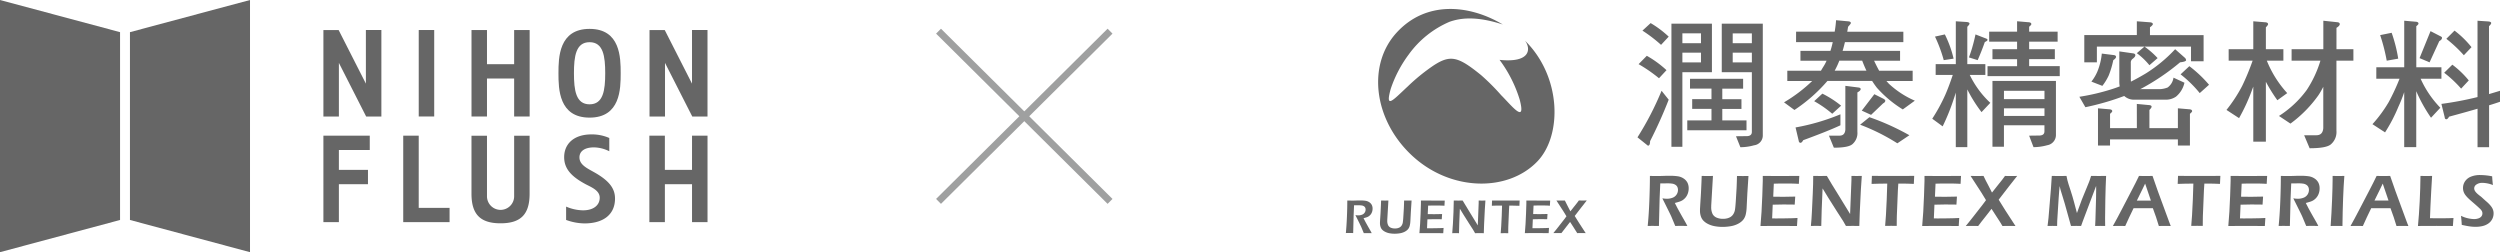
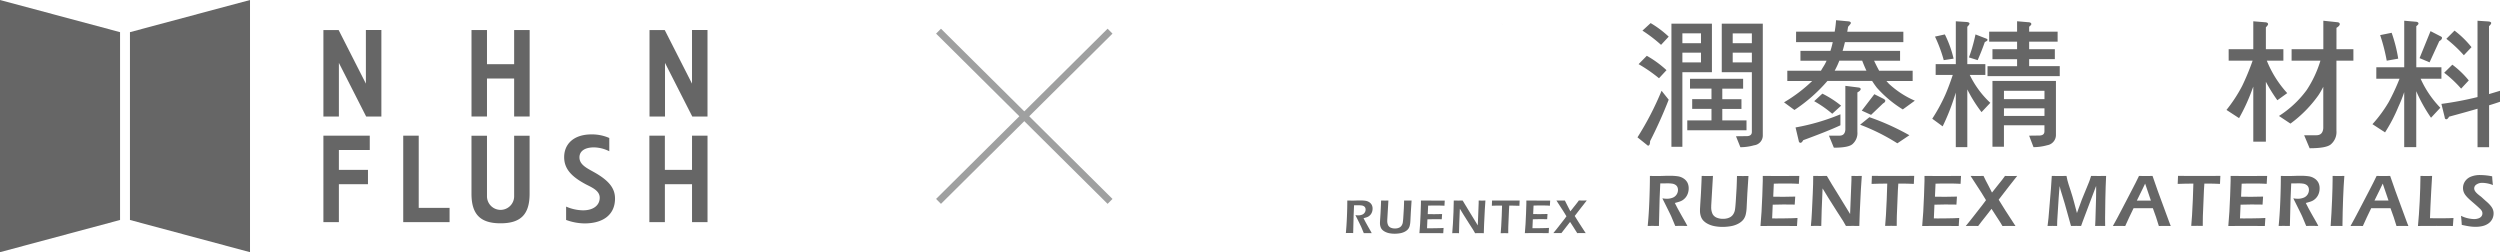
<svg xmlns="http://www.w3.org/2000/svg" width="360" height="36.312" viewBox="0 0 360 36.312">
  <g id="wood-content1-p1" transform="translate(1923.288 -269.524)">
    <path id="Path_122" data-name="Path 122" d="M212.712,334.836,230,330.2V303.155l-17.292-4.631Z" transform="translate(-2136 -29)" fill="#666" />
    <path id="Path_123" data-name="Path 123" d="M229.4,330.2l17.288,4.637V298.524L229.4,303.155Z" transform="translate(-2133.975 -29)" fill="#666" />
    <path id="Path_124" data-name="Path 124" d="M279.4,324.63a1.956,1.956,0,1,1-3.911,0v-8.68h-2.232l0,8.367c0,2.988,1.305,4.247,4.186,4.247s4.183-1.258,4.183-4.247l0-8.367H279.4Z" transform="translate(-2128.651 -26.885)" fill="#666" />
-     <rect id="Rectangle_70" data-name="Rectangle 70" width="2.229" height="12.451" transform="translate(-1862.991 273.846)" fill="#666" />
    <path id="Path_125" data-name="Path 125" d="M260.359,310.1l-3.925-7.718h-2.193v12.451h2.23v-7.72l3.927,7.72h2.192V302.378h-2.232Z" transform="translate(-2130.959 -28.532)" fill="#666" />
    <path id="Path_126" data-name="Path 126" d="M289.76,321.393c-1.126-.668-2.4-1.142-2.4-2.307,0-.819.668-1.434,2.089-1.434a5.1,5.1,0,0,1,2.207.558V316.3a6.177,6.177,0,0,0-2.549-.518c-2.627,0-3.949,1.429-3.949,3.28,0,1.75,1.159,2.836,3,3.843.812.447,2.121.9,2.121,1.994s-.915,1.817-2.389,1.817a6.317,6.317,0,0,1-2.451-.537V328.1a7.873,7.873,0,0,0,2.651.5c2.689,0,4.392-1.258,4.392-3.581,0-1.42-.8-2.489-2.723-3.628" transform="translate(-2127.207 -26.905)" fill="#666" />
    <path id="Path_127" data-name="Path 127" d="M266.724,315.949h-2.232V328.4h6.674v-2.059h-4.443Z" transform="translate(-2129.715 -26.885)" fill="#666" />
    <path id="Path_128" data-name="Path 128" d="M254.241,328.4h2.229v-5.47h4.189v-2.06h-4.189v-2.865h4.447v-2.057h-6.677Z" transform="translate(-2130.959 -26.885)" fill="#666" />
    <path id="Path_129" data-name="Path 129" d="M279.4,307.3h-3.911v-4.918h-2.229v12.45h2.229v-5.47H279.4v5.47h2.233v-12.45H279.4Z" transform="translate(-2128.651 -28.532)" fill="#666" />
-     <path id="Path_130" data-name="Path 130" d="M288.908,302.233c-4.435,0-4.481,4.143-4.481,6.387s.046,6.391,4.481,6.391,4.479-4.143,4.479-6.391-.044-6.387-4.479-6.387m0,10.863c-1.975,0-2.251-2.034-2.251-4.475s.276-4.472,2.251-4.472,2.251,2.032,2.251,4.472-.275,4.475-2.251,4.475" transform="translate(-2127.296 -28.55)" fill="#666" />
    <path id="Path_131" data-name="Path 131" d="M302.238,310.1l-3.927-7.718H296.12v12.451h2.23v-7.72l3.925,7.72h2.195V302.378h-2.232Z" transform="translate(-2125.877 -28.532)" fill="#666" />
    <path id="Path_132" data-name="Path 132" d="M302.241,320.871h-3.909v-4.923H296.1V328.4h2.234V322.93h3.909V328.4h2.232V315.948h-2.232Z" transform="translate(-2125.879 -26.885)" fill="#666" />
    <line id="Line_2" data-name="Line 2" x2="24.699" y2="24.513" transform="translate(-1788.141 274.011)" fill="none" stroke="#9fa0a0" stroke-miterlimit="10" stroke-width="1" />
    <line id="Line_3" data-name="Line 3" x1="24.699" y2="24.513" transform="translate(-1788.141 274.011)" fill="none" stroke="#9fa0a0" stroke-miterlimit="10" stroke-width="1" />
    <path id="Path_133" data-name="Path 133" d="M405.619,301.631a1.168,1.168,0,0,0-.118-.071c.048.029.1.058.145.085a.058.058,0,0,0-.027-.015" transform="translate(-2112.601 -28.631)" fill="#666" />
    <path id="Path_134" data-name="Path 134" d="M405.7,301.679c-.025-.015-.047-.029-.072-.042a.546.546,0,0,0,.063.037l.009,0" transform="translate(-2112.585 -28.622)" fill="#666" />
-     <path id="Path_135" data-name="Path 135" d="M410.849,304.263c.779,1.023.941,3.217-3.68,2.742a18.727,18.727,0,0,1,2.9,5.722c.938,3.6-1.093.939-2.663-.63a31.43,31.43,0,0,0-2.9-2.9c-3.285-2.66-4.383-2.973-6.808-1.406a27.879,27.879,0,0,0-3.761,3.051c-2.115,1.958-3.289,3.371-2.431.315a17.621,17.621,0,0,1,2.588-4.933,14.072,14.072,0,0,1,5.869-4.7c1.568-.552,3.836-.86,7.669.388l-.063-.037c-.049-.028-.1-.057-.145-.086-4.674-2.714-10.822-3.337-15.065,1.279-4.323,4.7-3.3,12.677,2.292,17.8,5.55,5.089,13.693,5.168,17.932.791,3.632-3.745,3.514-12.227-1.731-17.4" transform="translate(-2114.521 -28.86)" fill="#666" />
    <path id="Path_136" data-name="Path 136" d="M424.3,328.325q.16-1.574.239-3.616t.08-3.591c.422.008.776.011,1.061.011q.459,0,.9-.017t.931-.016a7.962,7.962,0,0,1,1.094.068,2.048,2.048,0,0,1,.858.317,1.6,1.6,0,0,1,.557.6,1.777,1.777,0,0,1,.183.823,2.242,2.242,0,0,1-.07.563,2.035,2.035,0,0,1-.2.5,1.8,1.8,0,0,1-.32.412,1.881,1.881,0,0,1-.367.28,2.129,2.129,0,0,1-.414.176c-.156.049-.363.11-.625.179l.36.7q.175.333.66,1.193l.533.935c.029.048.113.209.255.48-.432-.007-.715-.011-.854-.011-.168,0-.467,0-.894.011l-.585-1.4q-.151-.323-.369-.761l-.637-1.283q-.094-.178-.265-.538a3.661,3.661,0,0,0,.645.064,2.239,2.239,0,0,0,.83-.148,1.182,1.182,0,0,0,.575-.457,1.2,1.2,0,0,0,.2-.673.975.975,0,0,0-.087-.412.755.755,0,0,0-.293-.322,1.172,1.172,0,0,0-.491-.169,4.433,4.433,0,0,0-.57-.037c-.107,0-.251,0-.434.006s-.408,0-.675,0l-.094,2.171-.1,3.96-.82-.011c-.13,0-.4,0-.8.011" transform="translate(-2110.32 -26.26)" fill="#666" />
    <path id="Path_137" data-name="Path 137" d="M431.255,321.116c.408.007.684.011.828.011.179,0,.446,0,.8-.011l-.25,4.26c0,.049,0,.1,0,.158a2.227,2.227,0,0,0,.2,1.072,1.185,1.185,0,0,0,.6.523,2.316,2.316,0,0,0,.9.165,2.471,2.471,0,0,0,.613-.074,1.841,1.841,0,0,0,.433-.175,1.3,1.3,0,0,0,.279-.222,1.4,1.4,0,0,0,.239-.353,1.7,1.7,0,0,0,.148-.443q.067-.375.127-1.3l.112-1.838q.037-.8.058-1.768c.4.007.692.011.886.011l.769-.011-.164,2.544-.1,2.023a5.461,5.461,0,0,1-.148,1.055,2.221,2.221,0,0,1-.238.539,1.879,1.879,0,0,1-.354.395,2.656,2.656,0,0,1-.618.391,3.51,3.51,0,0,1-.839.269,6.77,6.77,0,0,1-1.262.117,6.083,6.083,0,0,1-1.246-.122,3.438,3.438,0,0,1-.912-.327,2.325,2.325,0,0,1-.657-.5,1.681,1.681,0,0,1-.312-.554,2.452,2.452,0,0,1-.132-.824c0-.105,0-.242.011-.409s.02-.382.037-.647l.048-.743c.017-.233.037-.574.058-1.025l.053-1.146q.022-.469.038-1.04" transform="translate(-2109.505 -26.258)" fill="#666" />
    <path id="Path_138" data-name="Path 138" d="M438.782,328.323l.152-2.022.111-2.339.068-2.127v-.719q1.3.012,2.719.011l1.014-.006,1.526-.006-.063,1.14-.5-.026c-.138-.008-.327-.012-.57-.017s-.491,0-.745,0q-.824,0-1.064,0c-.16,0-.4.008-.727.019l-.085,1.874q.723.015,1.458.016.506,0,1.711-.031-.042.481-.074,1.151-1.41-.015-1.615-.016-.624,0-1.553.031l-.084,1.975.58.006q.254,0,1.162-.01l1.146-.022.766-.036q-.052.612-.074,1.156-1.373-.01-2.476-.011l-1.737.006Z" transform="translate(-2108.562 -26.258)" fill="#666" />
    <path id="Path_139" data-name="Path 139" d="M445.255,328.323q.1-.945.152-2.123l.121-2.587q.064-1.4.063-2.5c.409.008.755.011,1.04.011.212,0,.519,0,.924-.011q.6,1.04,1.648,2.714t1.7,2.772l.194-4.9c0-.117,0-.312,0-.586.331.008.582.011.751.011q.1,0,.74-.011l-.131,1.938-.163,3.316-.064,1.953c-.366-.007-.677-.011-.935-.011-.2,0-.535,0-.992.011q-.264-.471-.4-.7-.219-.35-.925-1.436-.466-.718-1.162-1.838-.513-.823-.877-1.435-.04.855-.13,3.172-.037.945-.058,2.234c-.331-.007-.57-.011-.719-.011-.117,0-.376,0-.777.011" transform="translate(-2107.776 -26.258)" fill="#666" />
    <path id="Path_140" data-name="Path 140" d="M455,328.323l.117-1.542.114-2.3.074-2.26h-.369l-.342.006-.329,0-1.217.037c.028-.507.044-.892.047-1.156q1.521.012,3.184.011l1.894-.006,1.013-.006q-.052.752-.052,1.156-.957-.047-1.832-.047H456.9l-.063.964-.151,3.711-.01.621c0,.257-.007.524-.007.8l-.8-.011c-.09,0-.376,0-.862.011" transform="translate(-2106.83 -26.258)" fill="#666" />
-     <path id="Path_141" data-name="Path 141" d="M459.548,328.323l.153-2.022.111-2.339.068-2.127v-.719q1.3.012,2.719.011l1.014-.006,1.526-.006-.063,1.14-.5-.026c-.138-.008-.329-.012-.57-.017s-.491,0-.745,0q-.824,0-1.064,0c-.16,0-.4.008-.727.019l-.085,1.874q.723.015,1.458.016.506,0,1.711-.031-.042.481-.074,1.151-1.41-.015-1.615-.016-.624,0-1.553.031l-.085,1.975.582.006q.252,0,1.161-.01l1.146-.022.766-.036q-.052.612-.074,1.156-1.373-.01-2.476-.011l-1.737.006Z" transform="translate(-2106.041 -26.258)" fill="#666" />
+     <path id="Path_141" data-name="Path 141" d="M459.548,328.323l.153-2.022.111-2.339.068-2.127v-.719q1.3.012,2.719.011l1.014-.006,1.526-.006-.063,1.14-.5-.026c-.138-.008-.329-.012-.57-.017s-.491,0-.745,0q-.824,0-1.064,0c-.16,0-.4.008-.727.019l-.085,1.874q.723.015,1.458.016.506,0,1.711-.031-.042.481-.074,1.151-1.41-.015-1.615-.016-.624,0-1.553.031l-.085,1.975.582.006q.252,0,1.161-.01l1.146-.022.766-.036q-.052.612-.074,1.156-1.373-.01-2.476-.011l-1.737.006" transform="translate(-2106.041 -26.258)" fill="#666" />
    <path id="Path_142" data-name="Path 142" d="M465.146,328.323l.394-.481q.185-.224.631-.792l1.435-1.837.452-.61-.649-1.063-1.572-2.424q.52.012.994.011.382,0,.872-.011.288.622.654,1.294t.564,1.1q.326-.444.928-1.17t.942-1.222c.288.008.579.011.875.011.19,0,.483,0,.877-.011q-.422.552-1.193,1.519t-1.466,1.9q.725,1.213,2.417,3.787c-.413-.007-.711-.011-.9-.011-.3,0-.627,0-.976.011q-.293-.516-.788-1.257t-.784-1.212c-.2.275-.5.656-.887,1.139s-.738.927-1.032,1.33c-.385-.007-.677-.011-.878-.011-.221,0-.526,0-.913.011" transform="translate(-2105.362 -26.258)" fill="#666" />
    <path id="Path_143" data-name="Path 143" d="M385.538,328.976q.1-1.026.156-2.358t.052-2.341c.276,0,.506.007.692.007s.4,0,.588-.01.394-.01.607-.01a5.035,5.035,0,0,1,.713.045,1.344,1.344,0,0,1,.56.206,1.043,1.043,0,0,1,.363.392,1.153,1.153,0,0,1,.119.537,1.5,1.5,0,0,1-.045.367,1.344,1.344,0,0,1-.132.327,1.154,1.154,0,0,1-.209.268,1.2,1.2,0,0,1-.239.183,1.46,1.46,0,0,1-.27.115c-.1.031-.237.071-.407.117l.234.454c.076.145.22.4.431.778l.348.609c.019.033.074.137.166.314-.281,0-.466-.007-.556-.007-.11,0-.305,0-.584.007l-.381-.916c-.066-.139-.146-.3-.241-.5l-.415-.837c-.041-.077-.1-.2-.172-.351a2.354,2.354,0,0,0,.421.041,1.471,1.471,0,0,0,.54-.1.762.762,0,0,0,.375-.3.778.778,0,0,0,.132-.438.637.637,0,0,0-.057-.269.493.493,0,0,0-.192-.21.756.756,0,0,0-.32-.11,2.969,2.969,0,0,0-.371-.025c-.07,0-.164,0-.283,0s-.267,0-.441,0l-.061,1.414-.066,2.583-.535-.007c-.084,0-.258,0-.519.007" transform="translate(-2115.024 -25.876)" fill="#666" />
    <path id="Path_144" data-name="Path 144" d="M390.074,324.275c.267,0,.446.007.54.007q.175,0,.521-.007l-.163,2.779c0,.031,0,.067,0,.1a1.457,1.457,0,0,0,.133.7.782.782,0,0,0,.389.34,1.526,1.526,0,0,0,.588.107,1.6,1.6,0,0,0,.4-.048,1.24,1.24,0,0,0,.281-.112.907.907,0,0,0,.183-.146.93.93,0,0,0,.156-.231,1.124,1.124,0,0,0,.1-.289,8.429,8.429,0,0,0,.082-.85l.074-1.2q.024-.521.038-1.153c.259,0,.451.007.577.007l.5-.007-.107,1.66-.068,1.319a3.5,3.5,0,0,1-.1.689,1.472,1.472,0,0,1-.155.351,1.268,1.268,0,0,1-.231.259,1.758,1.758,0,0,1-.4.253,2.3,2.3,0,0,1-.547.176,4.405,4.405,0,0,1-.823.075,3.958,3.958,0,0,1-.812-.078,2.189,2.189,0,0,1-.594-.214,1.488,1.488,0,0,1-.428-.323,1.044,1.044,0,0,1-.2-.362,1.558,1.558,0,0,1-.087-.536c0-.069,0-.158.008-.267s.012-.25.025-.422l.031-.487c.011-.151.025-.373.037-.666l.036-.748q.013-.306.024-.678" transform="translate(-2114.493 -25.875)" fill="#666" />
    <path id="Path_145" data-name="Path 145" d="M394.984,328.975l.1-1.319.073-1.525.045-1.387v-.469q.851.007,1.773.007l.662,0,.995,0-.041.743-.327-.017c-.09,0-.213-.008-.371-.01s-.32,0-.486,0h-.694c-.1,0-.262.006-.473.012l-.056,1.222c.315.007.631.01.951.01q.33,0,1.116-.02c-.018.209-.035.459-.048.75l-1.053-.01q-.405,0-1.013.02l-.055,1.288.378,0,.758-.007.747-.015.5-.024q-.035.4-.048.754-.9-.007-1.615-.007l-1.134,0Z" transform="translate(-2113.877 -25.875)" fill="#666" />
    <path id="Path_146" data-name="Path 146" d="M399.2,328.975q.066-.616.1-1.384l.08-1.688q.04-.915.04-1.628c.267,0,.492.007.678.007q.207,0,.6-.007.389.678,1.074,1.77t1.107,1.808l.127-3.195c0-.075,0-.2,0-.382.216,0,.379.007.49.007l.482-.007-.085,1.264-.107,2.162-.041,1.274c-.238,0-.442-.007-.609-.007-.133,0-.349,0-.647.007q-.173-.306-.262-.454-.141-.229-.6-.936-.3-.469-.758-1.2-.333-.537-.572-.936-.027.558-.085,2.069-.024.617-.037,1.457c-.216,0-.372-.007-.469-.007-.076,0-.246,0-.507.007" transform="translate(-2113.365 -25.875)" fill="#666" />
    <path id="Path_147" data-name="Path 147" d="M405.559,328.975l.075-1,.075-1.5.048-1.473h-.24l-.223,0-.214,0-.793.024q.027-.495.03-.754.991.007,2.076.007l1.235,0,.662,0c-.024.327-.035.578-.035.754q-.624-.03-1.194-.03h-.266l-.04.629-.1,2.419-.007.406c0,.167,0,.341,0,.523l-.524-.007-.562.007" transform="translate(-2112.748 -25.875)" fill="#666" />
    <path id="Path_148" data-name="Path 148" d="M408.524,328.975l.1-1.319.072-1.525.045-1.387v-.469q.851.007,1.773.007l.662,0,.995,0-.041.743L411.8,325c-.091,0-.214-.008-.372-.01s-.32,0-.484,0h-.694c-.105,0-.262.006-.473.012l-.057,1.222c.315.007.631.01.951.01.221,0,.592-.007,1.116-.02q-.027.313-.047.75l-1.054-.01q-.405,0-1.013.02l-.055,1.288.378,0,.758-.007.747-.015.5-.024q-.035.4-.048.754-.9-.007-1.615-.007l-1.133,0Z" transform="translate(-2112.234 -25.875)" fill="#666" />
    <path id="Path_149" data-name="Path 149" d="M412.174,328.975l.257-.314c.081-.1.218-.269.412-.516l.936-1.2.294-.4-.424-.693-1.024-1.581q.338.007.648.007.247,0,.569-.007.187.407.426.844c.158.292.281.529.368.715.141-.193.344-.446.606-.763s.465-.581.613-.8c.188,0,.378.007.572.007.123,0,.314,0,.571-.007q-.274.36-.778.991t-.957,1.239q.476.792,1.577,2.469c-.269,0-.463-.007-.584-.007-.2,0-.409,0-.637.007q-.19-.336-.514-.82t-.511-.791c-.13.179-.323.428-.579.743s-.481.6-.672.867c-.251,0-.443-.007-.573-.007s-.343,0-.6.007" transform="translate(-2111.791 -25.875)" fill="#666" />
    <path id="Path_150" data-name="Path 150" d="M475.648,328.323l.139-1.193.349-4.192.121-1.822q.754.012,1.1.011.279,0,1.018-.011c.056.285.1.488.127.607s.083.312.164.576.185.584.313.961q.281.854.5,1.689l.4,1.51.706-1.938L481.618,322c.035-.084.072-.182.109-.293s.1-.309.187-.594q.627.012,1.119.011.328,0,1.047-.011-.076,1.521-.112,3.361t-.036,2.748c0,.292,0,.658.01,1.1-.349-.007-.586-.011-.712-.011-.184,0-.426,0-.73.011q.034-.538.041-.887l.091-3.142c.009-.443.015-.879.015-1.309l-.006-.428-1.94,5.137-.225.629c-.343-.007-.579-.011-.706-.011-.159,0-.407,0-.747.011l-.908-3.252q-.049-.175-.222-.729l-.329-1.077c-.031-.1-.055-.186-.071-.251s-.051-.211-.1-.436l-.068.676q-.027.323-.08,1.077l-.206,3.273c-.008.163-.012.4-.016.719l-.681-.011c-.116,0-.346,0-.692.011" transform="translate(-2104.087 -26.258)" fill="#666" />
    <path id="Path_151" data-name="Path 151" d="M484.038,328.322q.55-.971,1.29-2.4l1.388-2.667q.653-1.235,1.078-2.138c.459.008.781.011.972.011.333,0,.659,0,.981-.011l.754,2.16,1.643,4.466.224.581-.789-.011c-.183,0-.491,0-.923.011q-.128-.469-.4-1.267t-.462-1.294h-2.779q-.617,1.256-1.2,2.561l-.86-.011c-.163,0-.468,0-.914.011m3.447-3.659h2.022l-.829-2.443-.429.888Z" transform="translate(-2103.069 -26.258)" fill="#666" />
    <path id="Path_152" data-name="Path 152" d="M494.309,328.323l.117-1.542.116-2.3.074-2.26h-.37l-.342.006-.327,0-1.217.037c.027-.507.043-.892.047-1.156q1.521.012,3.182.011l1.9-.006,1.014-.006q-.054.752-.054,1.156-.955-.047-1.832-.047H496.2l-.062.964-.153,3.711-.009.621c0,.257-.006.524-.006.8l-.8-.011c-.087,0-.376,0-.862.011" transform="translate(-2102.059 -26.258)" fill="#666" />
    <path id="Path_153" data-name="Path 153" d="M498.858,328.323l.154-2.022.11-2.339.07-2.127v-.719q1.3.012,2.719.011l1.013-.006,1.527-.006-.065,1.14-.5-.026c-.137-.008-.327-.012-.571-.017s-.49,0-.743,0c-.548,0-.9,0-1.063,0s-.4.008-.727.019l-.086,1.874q.723.015,1.459.016.506,0,1.711-.031-.044.481-.075,1.151-1.408-.015-1.615-.016c-.416,0-.932.01-1.552.031l-.085,1.975.58.006c.17,0,.557,0,1.163-.01l1.145-.022.766-.036q-.052.612-.074,1.156-1.371-.01-2.476-.011l-1.736.006Z" transform="translate(-2101.27 -26.258)" fill="#666" />
    <path id="Path_154" data-name="Path 154" d="M505.322,328.325q.158-1.574.239-3.616t.078-3.591c.423.008.777.011,1.061.011q.459,0,.9-.017t.932-.016a7.963,7.963,0,0,1,1.094.068,2.054,2.054,0,0,1,.858.317,1.6,1.6,0,0,1,.557.6,1.777,1.777,0,0,1,.182.823,2.245,2.245,0,0,1-.068.563,2.033,2.033,0,0,1-.2.5,1.9,1.9,0,0,1-.687.692,2.1,2.1,0,0,1-.414.176c-.155.049-.362.11-.622.179l.359.7c.116.222.336.62.659,1.193l.534.935q.042.072.253.48c-.431-.007-.715-.011-.852-.011-.169,0-.469,0-.895.011l-.586-1.4q-.151-.323-.368-.761l-.638-1.283c-.063-.119-.151-.3-.262-.538a3.64,3.64,0,0,0,.644.064,2.237,2.237,0,0,0,.829-.148,1.18,1.18,0,0,0,.576-.457,1.212,1.212,0,0,0,.2-.673.975.975,0,0,0-.087-.412.769.769,0,0,0-.293-.322,1.178,1.178,0,0,0-.491-.169,4.436,4.436,0,0,0-.571-.037c-.105,0-.25,0-.433.006s-.408,0-.676,0l-.093,2.171-.1,3.96-.82-.011c-.129,0-.4,0-.8.011" transform="translate(-2100.486 -26.26)" fill="#666" />
    <path id="Path_155" data-name="Path 155" d="M512,328.323q.128-1.817.205-3.725t.078-2.917l0-.565.883.011c.049,0,.317,0,.808-.011q-.217,2.777-.274,7.207l-.777-.011c-.13,0-.436,0-.92.011" transform="translate(-2099.675 -26.258)" fill="#666" />
    <path id="Path_156" data-name="Path 156" d="M514.553,328.322q.548-.971,1.289-2.4l1.39-2.667q.648-1.235,1.076-2.138c.459.008.782.011.972.011q.5,0,.981-.011l.754,2.16,1.642,4.466.227.581-.791-.011c-.183,0-.49,0-.922.011q-.13-.469-.4-1.267t-.463-1.294H517.53q-.619,1.256-1.2,2.561l-.861-.011c-.161,0-.466,0-.913.011M518,324.663h2.023l-.831-2.443-.426.888Z" transform="translate(-2099.365 -26.258)" fill="#666" />
    <path id="Path_157" data-name="Path 157" d="M523.211,328.323q.156-1.59.252-3.54t.11-3.667q.54.012.9.011.244,0,.777-.011-.069.95-.128,2.165l-.108,2.116q-.049.908-.07,1.805l.909.011q1.28,0,1.681-.008c.268-.006.533-.015.793-.029-.03.345-.059.727-.085,1.146q-1.388-.01-2.374-.011l-1.664.006Z" transform="translate(-2098.314 -26.258)" fill="#666" />
    <path id="Path_158" data-name="Path 158" d="M528.849,328.183q-.042-.8-.112-1.31a4.6,4.6,0,0,0,1.881.47,1.9,1.9,0,0,0,.63-.1.9.9,0,0,0,.434-.292.684.684,0,0,0,.14-.419.749.749,0,0,0-.068-.322,1.479,1.479,0,0,0-.336-.406q-.3-.291-1.077-.957c-.247-.214-.416-.367-.51-.459a3.831,3.831,0,0,1-.486-.542,1.746,1.746,0,0,1-.242-.478,1.659,1.659,0,0,1-.074-.507,1.7,1.7,0,0,1,.277-.932,1.829,1.829,0,0,1,.829-.681,3.434,3.434,0,0,1,1.392-.246,8.929,8.929,0,0,1,1.7.185q.028.548.106,1.256a4.252,4.252,0,0,0-1.518-.316,1.421,1.421,0,0,0-.844.234.671.671,0,0,0-.33.547.782.782,0,0,0,.022.177.768.768,0,0,0,.07.178,1.344,1.344,0,0,0,.163.228,2.808,2.808,0,0,0,.345.327c.15.124.279.227.387.3l.651.592c.166.137.313.27.443.4a4.156,4.156,0,0,1,.334.376,1.971,1.971,0,0,1,.219.343,1.618,1.618,0,0,1,.119.335,1.581,1.581,0,0,1,.039.361,1.767,1.767,0,0,1-.206.837,1.72,1.72,0,0,1-.591.647,2.435,2.435,0,0,1-.843.351,4.61,4.61,0,0,1-.972.1,6.355,6.355,0,0,1-.787-.058c-.3-.039-.694-.113-1.182-.222" transform="translate(-2097.644 -26.272)" fill="#666" />
    <path id="Path_159" data-name="Path 159" d="M426.458,311.239l1.024,1.281a64.424,64.424,0,0,1-2.68,5.97c0,.434-.1.65-.315.65l-1.5-1.2a43.288,43.288,0,0,0,3.468-6.7M424.33,306.2a14.918,14.918,0,0,1,2.837,2.068l-1.083,1.163a21.149,21.149,0,0,0-2.937-2.03Zm.552-4.71a14.578,14.578,0,0,1,2.6,1.951l-1.1,1.182a20.633,20.633,0,0,0-2.68-2.049Zm2.994.08h5.832v6.994h-4.256V319.3h-1.577Zm1.577,2.817h2.679v-1.419h-2.679Zm0,2.759h2.679v-1.4h-2.679Zm1.1,2.364H438.2v1.419h-3v1.517h2.759v1.4h-2.759v1.654h3.487v1.419h-8.53v-1.419h3.486V313.84h-2.778v-1.4h2.778v-1.517h-3.093Zm5.359-7.939h5.121v16.076a1.417,1.417,0,0,1-1.26,1.439,7.276,7.276,0,0,1-1.969.276l-.631-1.577,1.616-.019c.446-.027.669-.23.669-.611v-8.59h-4.334v-6.994Zm.787,2.817h2.759v-1.419H436.7Zm2.759,1.36H436.7v1.4h2.759Z" transform="translate(-2110.478 -28.64)" fill="#666" />
    <path id="Path_160" data-name="Path 160" d="M443.544,302.773H449.1a16.163,16.163,0,0,0,.2-1.655l1.694.157c.288.013.434.1.434.257q0,.1-.4.532-.057.375-.118.71h8.078v1.5h-8.413q-.158.69-.336,1.26h8.276v1.419h-3.743q.373.789.729,1.439h4.826v1.477h-3.782c.131.146.25.277.354.395a13.112,13.112,0,0,0,3.744,2.443l-1.734,1.26a16.692,16.692,0,0,1-3.724-3.113,11.518,11.518,0,0,1-.69-.986h-6.442a22.892,22.892,0,0,1-4.748,4.177l-1.5-1.1a21.672,21.672,0,0,0,4.058-3.074h-3.585v-1.477h4.847c.105-.184.21-.361.315-.532a6.017,6.017,0,0,0,.492-.907h-3.762v-1.419h4.314a10.791,10.791,0,0,0,.335-1.26h-5.281Zm6.384,11.9v1.576q-1.712.807-5.359,2.147c-.131.249-.262.375-.394.375s-.23-.1-.257-.3l-.453-1.91a30.922,30.922,0,0,0,6.462-1.892m-2.6-2.976a14.667,14.667,0,0,1,2.7,1.735l-1.279,1.162a16.278,16.278,0,0,0-2.6-1.812Zm3.309-1.122,1.873.237c.223.026.334.1.334.237s-.157.3-.473.472v5.674a2.092,2.092,0,0,1-.649,1.715q-.533.572-2.74.571l-.709-1.734h1.517q.787,0,.847-.867Zm3.034-2.187q-.316-.669-.61-1.439H449.77a11.4,11.4,0,0,1-.669,1.439Zm.433,6.7a35.009,35.009,0,0,1,5.754,2.6l-1.734,1.162a29.141,29.141,0,0,0-5.36-2.679Zm.71-3.309,1.3.65c.184.1.275.2.275.276q0,.235-.314.394l-1.734,1.655L453,314.14Z" transform="translate(-2108.194 -28.685)" fill="#666" />
    <path id="Path_161" data-name="Path 161" d="M461.333,307.424h2.9v-6.166l1.537.1c.288.027.434.105.434.237,0,.091-.107.243-.316.453v5.378h2.6v1.556h-2.247A13.533,13.533,0,0,0,469.2,313l-1.262,1.339a20.226,20.226,0,0,1-2.049-3.27v8.314H464.23v-7.861q-.156.532-.315.985a31.076,31.076,0,0,1-1.576,3.881l-1.5-1.1a24.943,24.943,0,0,0,1.872-3.429q.533-1.221,1.084-2.876h-2.464Zm1.321-4.275a15.814,15.814,0,0,1,1.26,3.487l-1.419.216a20.544,20.544,0,0,0-1.26-3.389Zm4.414,0,1.419.552c.21.066.314.145.314.236s-.13.185-.394.316q-.4,1.162-1.025,2.6l-1.26-.395q.294-.787.473-1.419.276-.945.473-1.891m1.969-.395h4.019v-1.5l1.6.138c.3.013.453.105.453.276,0,.078-.1.2-.315.375v.709h4.1v1.439h-4.1v1.083h3.7v1.438h-3.7v1.006H479.2v1.438H468.8V307.72h4.256v-1.006H469.51v-1.438h3.546v-1.083h-4.019Zm1.26,7.093h8.354v7.743a1.493,1.493,0,0,1-1.26,1.517,7.432,7.432,0,0,1-1.97.276l-.631-1.655,1.537-.02c.446-.026.669-.23.669-.61v-.867h-5.832v3.093H469.51v-9.477Zm.867,2.621H477v-1.2h-5.832Zm0,2.423H477v-1.1h-5.832Z" transform="translate(-2105.884 -28.668)" fill="#666" />
-     <path id="Path_162" data-name="Path 162" d="M485.485,305.593l1.931.275c.249.027.375.119.375.276s-.126.315-.375.512a.648.648,0,0,0-.276.591v2.285a4.068,4.068,0,0,0,.02.414q1.063-.532,2.207-1.221a20.961,20.961,0,0,0,4.157-3.448l1.359,1.2a.54.54,0,0,1,.218.375c0,.145-.29.249-.868.315a32.589,32.589,0,0,1-5.654,3.823l-.118.038H491a3.442,3.442,0,0,0,1.439-.236,2.1,2.1,0,0,0,.847-1.418l1.577.729a3.6,3.6,0,0,1-1.221,2.009,2.587,2.587,0,0,1-1.536.433h-4.414a2.072,2.072,0,0,1-1.5-.532,37.251,37.251,0,0,1-5.594,1.616l-.867-1.5a30.788,30.788,0,0,0,4.63-1.084q.572-.177,1.182-.414a3.975,3.975,0,0,1-.059-.69Zm2.522-4.335,1.794.138c.34.013.511.105.511.276q0,.138-.414.453v1.122h7.723v3.764h-1.813V304.9H482.254v2.266h-1.813v-3.921h7.566Zm-5.043,4.65,1.713.215c.223.027.335.113.335.257s-.131.289-.395.473a13.309,13.309,0,0,1-.65,2.187,7.556,7.556,0,0,1-.925,1.517l-1.577-.611a6.564,6.564,0,0,0,.848-1.419,9.176,9.176,0,0,0,.65-2.62m5.043,7.25,1.655.158c.316.012.472.092.472.237,0,.1-.1.262-.314.472v2.621h4.1v-2.857l1.616.138q.432.02.433.276c0,.078-.105.2-.315.375v4.571h-1.734v-.886h-9.772v.886h-1.734v-5.359l1.6.138c.3.013.452.105.452.276,0,.078-.1.2-.314.375v2.069h3.861Zm1.1-8.256A12.067,12.067,0,0,1,491,306.558l-1.181,1.025a9.982,9.982,0,0,0-1.813-1.734Zm6.462,2.818a17.912,17.912,0,0,1,2.836,2.679l-1.34,1.2a16.981,16.981,0,0,0-2.757-2.7Z" transform="translate(-2103.591 -28.668)" fill="#666" />
    <path id="Path_163" data-name="Path 163" d="M498.937,305.286h3.547v-4.019l1.675.138q.452.02.453.276,0,.138-.315.453v3.152h2.521v1.655h-2.384a15.47,15.47,0,0,0,2.937,4.669l-1.42,1.025a23.12,23.12,0,0,1-1.654-2.66V318.6h-1.813v-7.92c-.08.2-.15.388-.216.572a26.878,26.878,0,0,1-1.832,3.96l-1.812-1.182a20.972,20.972,0,0,0,2.265-3.467,35.419,35.419,0,0,0,1.5-3.625h-3.449Zm9.064,0h4.57v-4.1l2.03.216c.223.026.336.118.336.276s-.159.335-.474.532v3.074H516.9v1.655h-2.442v10.088a2.322,2.322,0,0,1-.748,1.911q-.611.611-3.113.61l-.788-1.872h1.754q.925,0,1-1.024V310.7a11.052,11.052,0,0,1-.689,1.2,17.845,17.845,0,0,1-4.039,4.1l-1.654-1.1a14.853,14.853,0,0,0,4-3.743,16.12,16.12,0,0,0,1.97-4.216H508Z" transform="translate(-2101.299 -28.677)" fill="#666" />
    <path id="Path_164" data-name="Path 164" d="M517.925,307.886h4.019v-6.7l1.6.138q.452.02.452.276c0,.08-.1.2-.314.375v5.91H527.3v1.656h-2.994a14.577,14.577,0,0,0,2.836,4.176l-1.34,1.439a22.055,22.055,0,0,1-2.127-3.823v8.058h-1.734v-7.92a20.451,20.451,0,0,1-.848,2.128,22.89,22.89,0,0,1-1.911,3.665l-1.813-1.182a19.2,19.2,0,0,0,2.345-3.191,31.311,31.311,0,0,0,1.556-3.35h-3.348Zm2.206-4.964a20.806,20.806,0,0,1,.947,3.724l-1.655.295a26.416,26.416,0,0,0-.945-3.684Zm5.6-.237,1.339.69c.211.093.316.178.316.257,0,.184-.132.348-.395.492l-1.4,3.053-1.439-.61Zm10.008,8.59v1.577q-.67.237-1.577.512v6.029H532.5v-5.536q-1.753.513-4.1,1.144-.2.373-.394.373c-.145,0-.223-.1-.237-.3l-.472-1.911a47.812,47.812,0,0,0,5.2-.985V301.188l1.536.1c.289.026.433.105.433.237,0,.092-.1.243-.315.453v9.772c.538-.157,1.065-.314,1.577-.473m-6.856-3.762a13.452,13.452,0,0,1,2.365,2.266l-1.1,1.182a16.786,16.786,0,0,0-2.442-2.285Zm.315-4.906a13.663,13.663,0,0,1,2.443,2.384l-1.1,1.163a19.539,19.539,0,0,0-2.522-2.365Z" transform="translate(-2099.023 -28.677)" fill="#666" />
  </g>
</svg>